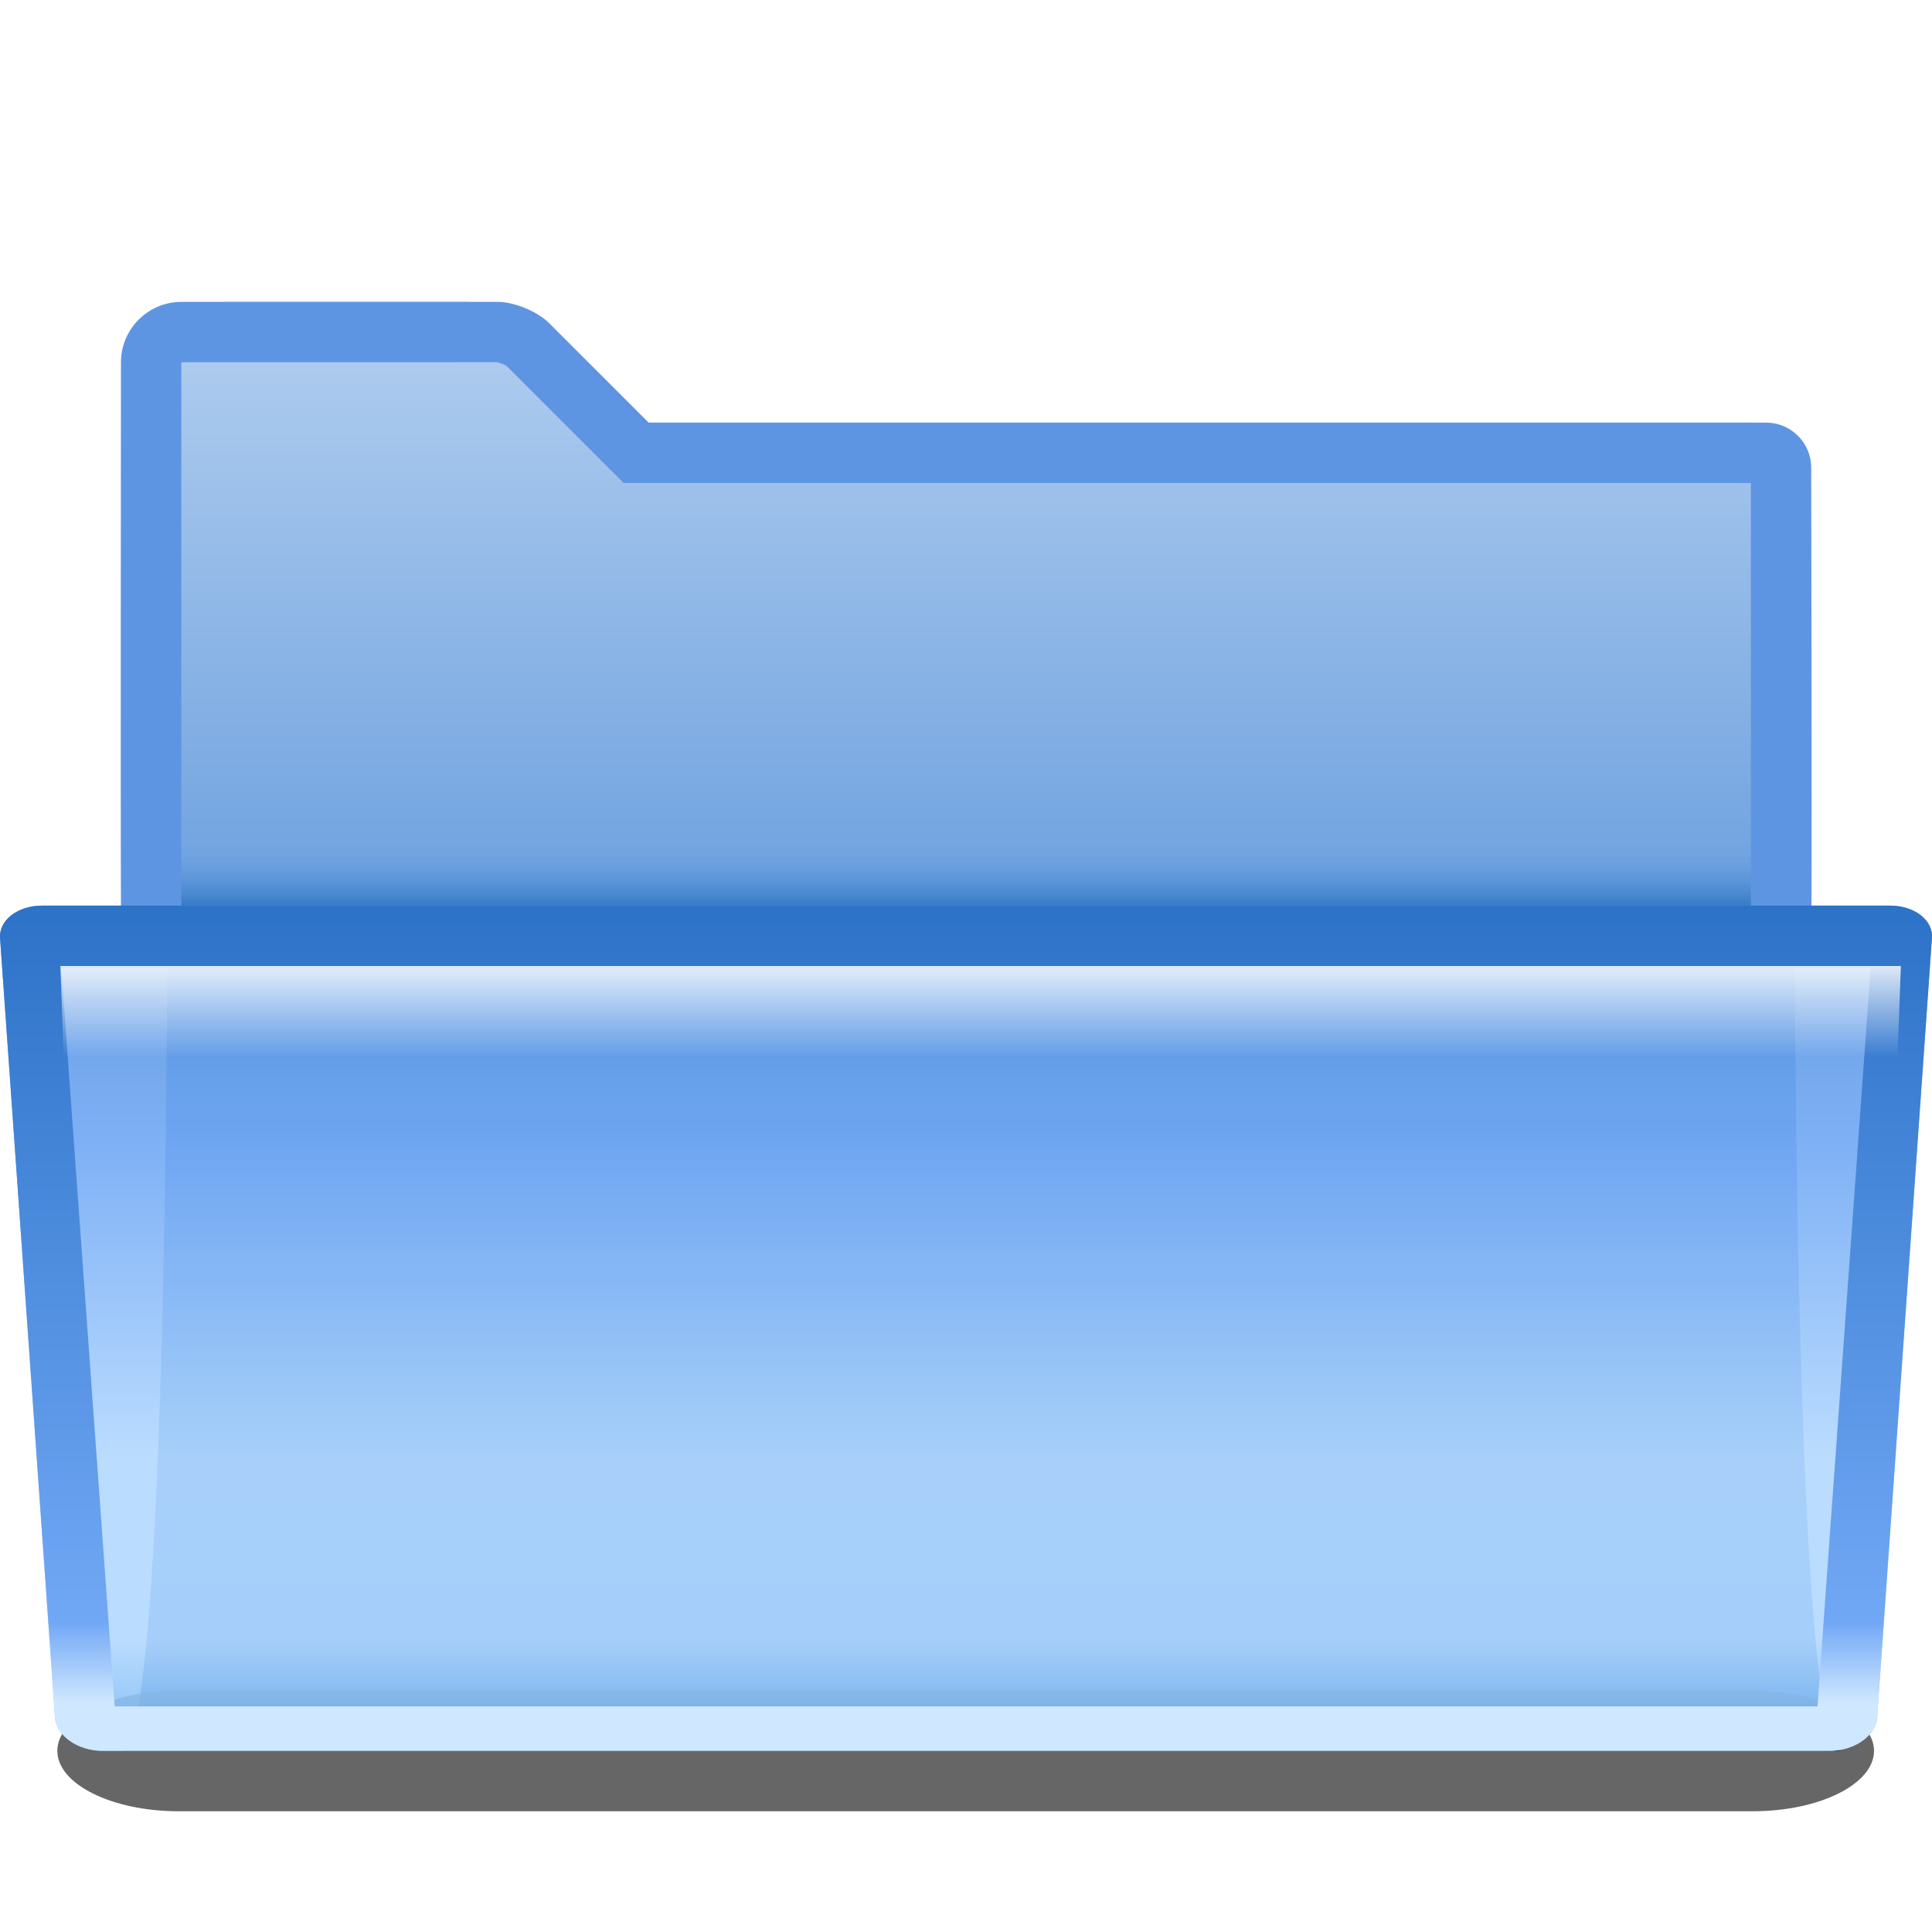
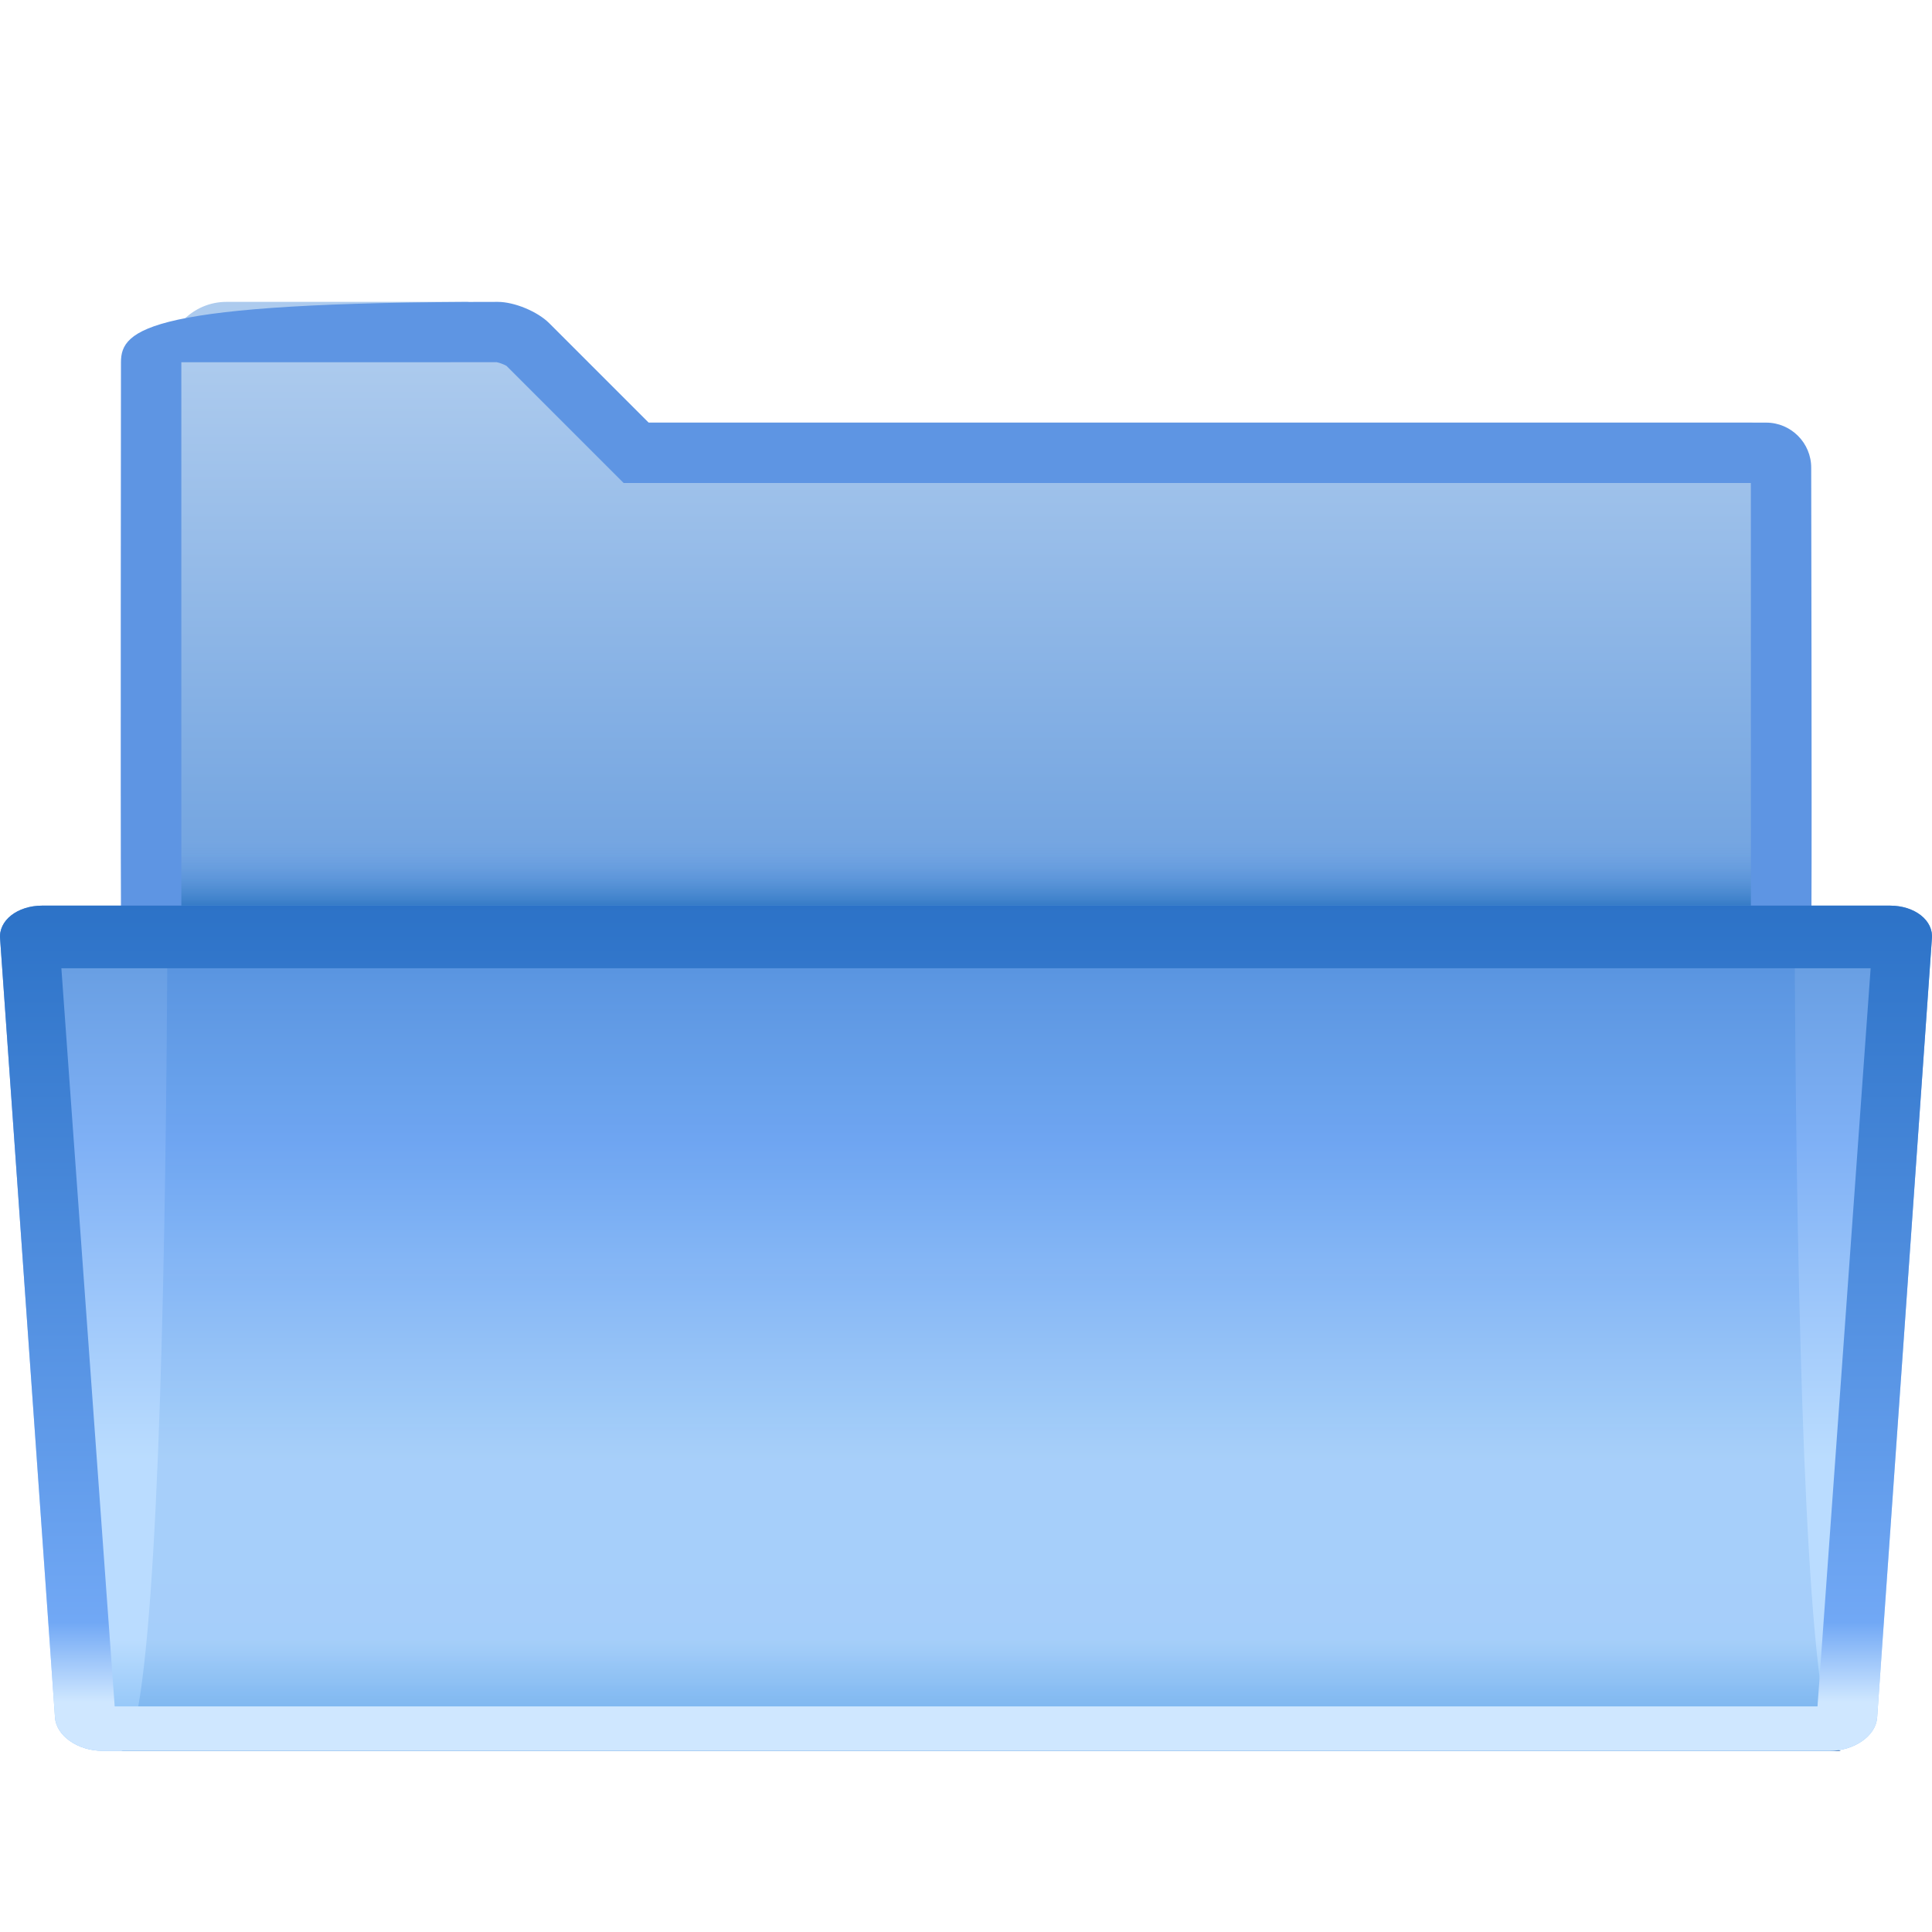
<svg xmlns="http://www.w3.org/2000/svg" xmlns:ns1="http://www.inkscape.org/namespaces/inkscape" xmlns:ns2="http://sodipodi.sourceforge.net/DTD/sodipodi-0.dtd" xmlns:xlink="http://www.w3.org/1999/xlink" height="128" id="svg2811" ns1:export-filename="/home/david/document-open.png" ns1:export-xdpi="22.5" ns1:export-ydpi="22.5" ns1:output_extension="org.inkscape.output.svgz.inkscape" ns1:version="0.45.1" ns2:docbase="/home/jakob/dev/kde/src/kdebase/runtime/pics/oxygen/scalable/actions" ns2:docname="document-open-folder.svgz" ns2:version="0.32" version="1.0" width="128">
  <ns2:namedview bordercolor="#666666" borderopacity="1.0" gridempspacing="2" gridspacingx="4px" gridspacingy="4px" gridtolerance="10000" guidetolerance="10.0" id="base" ns1:current-layer="svg2811" ns1:cx="64" ns1:cy="64" ns1:grid-bbox="true" ns1:grid-points="true" ns1:guide-bbox="true" ns1:pageopacity="0.0" ns1:pageshadow="2" ns1:window-height="736" ns1:window-width="825" ns1:window-x="0" ns1:window-y="0" ns1:zoom="1" objecttolerance="10.0" pagecolor="#ffffff" showborder="false" showgrid="false" showguides="true" />
  <defs id="defs2813">
    <linearGradient gradientTransform="matrix(1.003,0,0,1,-8.238,8)" gradientUnits="userSpaceOnUse" id="linearGradient2937" x1="122.744" x2="122.392" y1="96.722" y2="20.044">
      <stop id="stop2939" offset="0" style="stop-color:#72b4f4;stop-opacity:1" />
      <stop id="stop2941" offset="0.131" style="stop-color:#b3d9ff;stop-opacity:1" />
      <stop id="stop2943" offset="0.346" style="stop-color:#b3d9ff;stop-opacity:1" />
      <stop id="stop2945" offset="0.72" style="stop-color:#71a8f5;stop-opacity:1" />
      <stop id="stop2947" offset="1" style="stop-color:#508ed9;stop-opacity:1" />
    </linearGradient>
    <linearGradient gradientTransform="translate(242.001,332.5)" gradientUnits="userSpaceOnUse" id="linearGradient2927" x1="-178" x2="-178" y1="-228.394" y2="-304.615">
      <stop id="stop2929" offset="0" style="stop-color:#cfe7ff;stop-opacity:1" />
      <stop id="stop2931" offset="0.1" style="stop-color:#71a8f5;stop-opacity:1" />
      <stop id="stop2933" offset="1" style="stop-color:#2c72c7;stop-opacity:1" />
    </linearGradient>
    <linearGradient id="linearGradient2822">
      <stop id="stop2824" offset="0" style="stop-color:#ffffff;stop-opacity:1" />
      <stop id="stop2826" offset="1" style="stop-color:#ffffff;stop-opacity:0" />
    </linearGradient>
    <linearGradient gradientTransform="matrix(1.003,0,0,1,-8.237,8)" gradientUnits="userSpaceOnUse" id="XMLID_9_" x1="71.999" x2="71.999" y1="14.258" y2="19.958">
      <stop id="stop46" offset="0.25" style="stop-color:#71a8f5;stop-opacity:0" />
      <stop id="stop48" offset="1" style="stop-color:#0057ae;stop-opacity:1" />
    </linearGradient>
    <filter height="1.768" id="filter2807" width="1.051" x="-0.026" y="-0.384">
      <feGaussianBlur id="feGaussianBlur2809" ns1:collect="always" stdDeviation="1.28" />
    </filter>
    <linearGradient gradientTransform="translate(-7,8)" gradientUnits="userSpaceOnUse" id="XMLID_6_" x1="72.001" x2="72.001" y1="96" y2="0">
      <stop id="stop7" offset="0" style="stop-color:#00479e;stop-opacity:1" />
      <stop id="stop9" offset="0.077" style="stop-color:#2c72c7;stop-opacity:1" />
      <stop id="stop11" offset="0.586" style="stop-color:#6ea1df;stop-opacity:1" />
      <stop id="stop13" offset="0.965" style="stop-color:#adcbee;stop-opacity:1" />
    </linearGradient>
    <linearGradient gradientTransform="matrix(1.003,0,0,1,-8.238,8)" gradientUnits="userSpaceOnUse" id="linearGradient3109" x1="122.744" x2="122.744" xlink:href="#linearGradient2937" y1="96" y2="20" />
    <linearGradient gradientTransform="translate(242.001,332.5)" gradientUnits="userSpaceOnUse" id="linearGradient2923" x1="-168.992" x2="-168.992" xlink:href="#linearGradient2822" y1="-300.5" y2="-296.484" />
    <linearGradient gradientTransform="translate(242.001,332.5)" gradientUnits="userSpaceOnUse" id="linearGradient2925" x1="-178" x2="-178" xlink:href="#linearGradient2927" y1="-228.5" y2="-304.615" />
    <linearGradient gradientTransform="translate(242.001,364.5)" gradientUnits="userSpaceOnUse" id="linearGradient2197" ns1:collect="always" x1="-168.992" x2="-168.992" xlink:href="#linearGradient2822" y1="-300.5" y2="-296.484" />
    <linearGradient gradientTransform="matrix(1,0,0,0.737,242.001,284.368)" gradientUnits="userSpaceOnUse" id="linearGradient2201" ns1:collect="always" x1="-178" x2="-178" xlink:href="#linearGradient2927" y1="-228.5" y2="-304.615" />
    <linearGradient gradientTransform="matrix(1.003,0,0,1,-7.237,40)" gradientUnits="userSpaceOnUse" id="linearGradient2204" ns1:collect="always" x1="71.999" x2="71.999" xlink:href="#XMLID_9_" y1="14.258" y2="19.958" />
    <linearGradient gradientTransform="matrix(1.003,0,0,0.737,-8.238,45.263)" gradientUnits="userSpaceOnUse" id="linearGradient2207" ns1:collect="always" x1="122.744" x2="122.744" xlink:href="#linearGradient2937" y1="96" y2="20" />
    <linearGradient gradientTransform="translate(-7,20)" gradientUnits="userSpaceOnUse" id="linearGradient2212" ns1:collect="always" x1="72.001" x2="72.001" xlink:href="#XMLID_6_" y1="96" y2="0" />
    <filter id="filter2770" ns1:collect="always">
      <feGaussianBlur id="feGaussianBlur2772" ns1:collect="always" stdDeviation="2.079" />
    </filter>
    <linearGradient gradientUnits="userSpaceOnUse" id="linearGradient10213" ns1:collect="always" x1="98.617" x2="91.229" xlink:href="#linearGradient10207" y1="106.414" y2="99.255" />
    <radialGradient cx="102" cy="112.305" fx="102" fy="112.305" gradientTransform="matrix(1.295,1.3831431e-7,-1.3627884e-7,1.295,-30.093,-33.12)" gradientUnits="userSpaceOnUse" id="radialGradient9437" ns1:collect="always" r="139.559" xlink:href="#XMLID_8_" />
    <clipPath clipPathUnits="userSpaceOnUse" id="clipPath7084">
      <path d="M 72,88 L 40,120 L 32,120 L 32,80 L 72,80 L 72,88 z" id="path7086" style="fill:#000000;fill-opacity:1;fill-rule:evenodd;stroke:none;stroke-width:1px;stroke-linecap:butt;stroke-linejoin:miter;stroke-opacity:1" />
    </clipPath>
    <filter height="1.384" id="filter6697" ns1:collect="always" width="1.384" x="-0.192" y="-0.192">
      <feGaussianBlur id="feGaussianBlur6699" ns1:collect="always" stdDeviation="1.945" />
    </filter>
    <radialGradient cx="102" cy="112.305" gradientUnits="userSpaceOnUse" id="XMLID_8_" r="139.559">
      <stop id="stop41" offset="0" style="stop-color:#b7b8b9;stop-opacity:1;" />
      <stop id="stop47" offset="0.189" style="stop-color:#ECECEC" />
      <stop id="stop49" offset="0.257" style="stop-color:#FAFAFA" />
      <stop id="stop51" offset="0.301" style="stop-color:#FFFFFF" />
      <stop id="stop53" offset="0.531" style="stop-color:#FAFAFA" />
      <stop id="stop55" offset="0.845" style="stop-color:#EBECEC" />
      <stop id="stop57" offset="1" style="stop-color:#E1E2E3" />
    </radialGradient>
    <linearGradient gradientUnits="userSpaceOnUse" id="XMLID_12_" x1="96" x2="88" y1="104" y2="96">
      <stop id="stop83" offset="0" style="stop-color:#888A85" />
      <stop id="stop85" offset="0.007" style="stop-color:#8C8E89" />
      <stop id="stop87" offset="0.067" style="stop-color:#ABACA9" />
      <stop id="stop89" offset="0.135" style="stop-color:#C5C6C4" />
      <stop id="stop91" offset="0.265" style="stop-color:#DBDBDA" />
      <stop id="stop93" offset="0.376" style="stop-color:#EBEBEB" />
      <stop id="stop95" offset="0.487" style="stop-color:#F7F7F6" />
      <stop id="stop97" offset="0.632" style="stop-color:#FDFDFD" />
      <stop id="stop99" offset="1" style="stop-color:#FFFFFF" />
    </linearGradient>
    <linearGradient id="linearGradient10207">
      <stop id="stop10209" offset="0" style="stop-color:#a2a2a2;stop-opacity:1;" />
      <stop id="stop10211" offset="1" style="stop-color:#ffffff;stop-opacity:1;" />
    </linearGradient>
    <linearGradient gradientTransform="matrix(1.017,0,0,1.5,246.032,514.75)" gradientUnits="userSpaceOnUse" id="linearGradient3385" ns1:collect="always" x1="-168.992" x2="-168.992" xlink:href="#linearGradient2822" y1="-300.5" y2="-296.484" />
    <linearGradient gradientTransform="matrix(1,0,0,0.737,242.001,284.368)" gradientUnits="userSpaceOnUse" id="linearGradient3387" ns1:collect="always" x1="-178" x2="-178" xlink:href="#linearGradient2927" y1="-232.85" y2="-304.615" />
  </defs>
  <path d="M 118.983,31 C 118.992,29.35 117.65,28 116,28 L 40.961,28 C 40.961,28 32.061,20 30.961,20 L 15,20 C 12.8,20 11,21.8 11,24 L 11,31 C 11,31 12,116 8,116 L 122,116 C 118,116 118.983,31 118.983,31 z " id="path15" style="fill:url(#linearGradient2212)" />
  <g id="g17" style="opacity:0.6;filter:url(#filter2807)" transform="matrix(1.003,0,0,1,-8.237,20)">
-     <path d="M 132,96 C 132,98.2 128.4,100 124,100 L 20,100 C 15.6,100 12,98.2 12,96 C 12,93.8 15.6,92 20,92 L 124,92 C 128.4,92 132,93.8 132,96 z " id="path19" />
-   </g>
+     </g>
  <path d="M 10.885,54 C 10.894,55.75 10.903,57.755 10.911,60 L 119.095,60 C 119.104,57.755 119.113,55.75 119.121,54 L 10.885,54 z " id="path50" style="opacity:0.5;fill:url(#linearGradient2204)" />
-   <path d="M 119.997,31 C 120.006,29.35 118.664,28 117.014,28 L 42.975,28 L 36.389,21.414 C 35.611,20.636 34.075,20 32.975,20 L 12.014,20 C 9.814,20 8.014,21.8 8.014,24 C 8.014,24 7.982,54.499 8.014,60.031 L 12.014,60.031 C 12.014,53.222 12.014,24 12.014,24 L 32.901,23.997 C 33.083,24.019 33.47,24.179 33.56,24.243 L 41.318,32 C 41.318,32 114.027,32 115.999,32 C 115.999,32.435 116,56.4 116.002,60.031 L 120.014,60.031 C 120.045,54.499 119.997,31 119.997,31 z " id="path2896" ns2:nodetypes="ccccccccccccccccc" style="fill:#5e95e3;fill-opacity:1" />
+   <path d="M 119.997,31 C 120.006,29.35 118.664,28 117.014,28 L 42.975,28 L 36.389,21.414 C 35.611,20.636 34.075,20 32.975,20 C 9.814,20 8.014,21.8 8.014,24 C 8.014,24 7.982,54.499 8.014,60.031 L 12.014,60.031 C 12.014,53.222 12.014,24 12.014,24 L 32.901,23.997 C 33.083,24.019 33.47,24.179 33.56,24.243 L 41.318,32 C 41.318,32 114.027,32 115.999,32 C 115.999,32.435 116,56.4 116.002,60.031 L 120.014,60.031 C 120.045,54.499 119.997,31 119.997,31 z " id="path2896" ns2:nodetypes="ccccccccccccccccc" style="fill:#5e95e3;fill-opacity:1" />
  <path d="M 124.366,113.792 C 124.28,115.007 122.854,116 121.198,116 L 6.813,116 C 5.157,116 3.732,115.007 3.644,113.792 L 0.008,62.205 C -0.112,60.993 1.144,60 2.799,60 L 125.212,60 C 126.867,60 128.118,60.992 127.991,62.204 L 124.366,113.792 z " id="path30" style="opacity:0.9;fill:url(#linearGradient2207);fill-opacity:1" />
  <path d="M 125.213,60 L 2.8,60 C 1.145,60 -0.112,60.993 0.008,62.205 L 3.644,113.792 C 3.731,115.007 5.157,116 6.813,116 L 121.198,116 C 122.854,116 124.28,115.007 124.366,113.792 L 127.991,62.204 C 128.119,60.992 126.868,60 125.213,60 z M 120.414,113.053 C 118.875,113.053 9.135,113.053 7.598,113.053 C 7.23,107.837 4.523,70.628 4.066,64.149 C 6.519,64.149 121.458,64.149 123.935,64.149 C 123.814,65.859 120.493,111.928 120.414,113.053 z " id="path2894" ns2:nodetypes="cccccccccccccc" style="fill:url(#linearGradient3387)" />
-   <path d="M 4,64 C 4.027,64.776 4.18,68.801 4.223,70 C 7.124,70 122.789,70 125.715,70 C 125.743,69.191 125.93,64.205 125.938,64 C 123.418,64 6.495,64 4,64 z " id="path2908" style="fill:url(#linearGradient3385);fill-opacity:1;opacity:0.835" />
</svg>